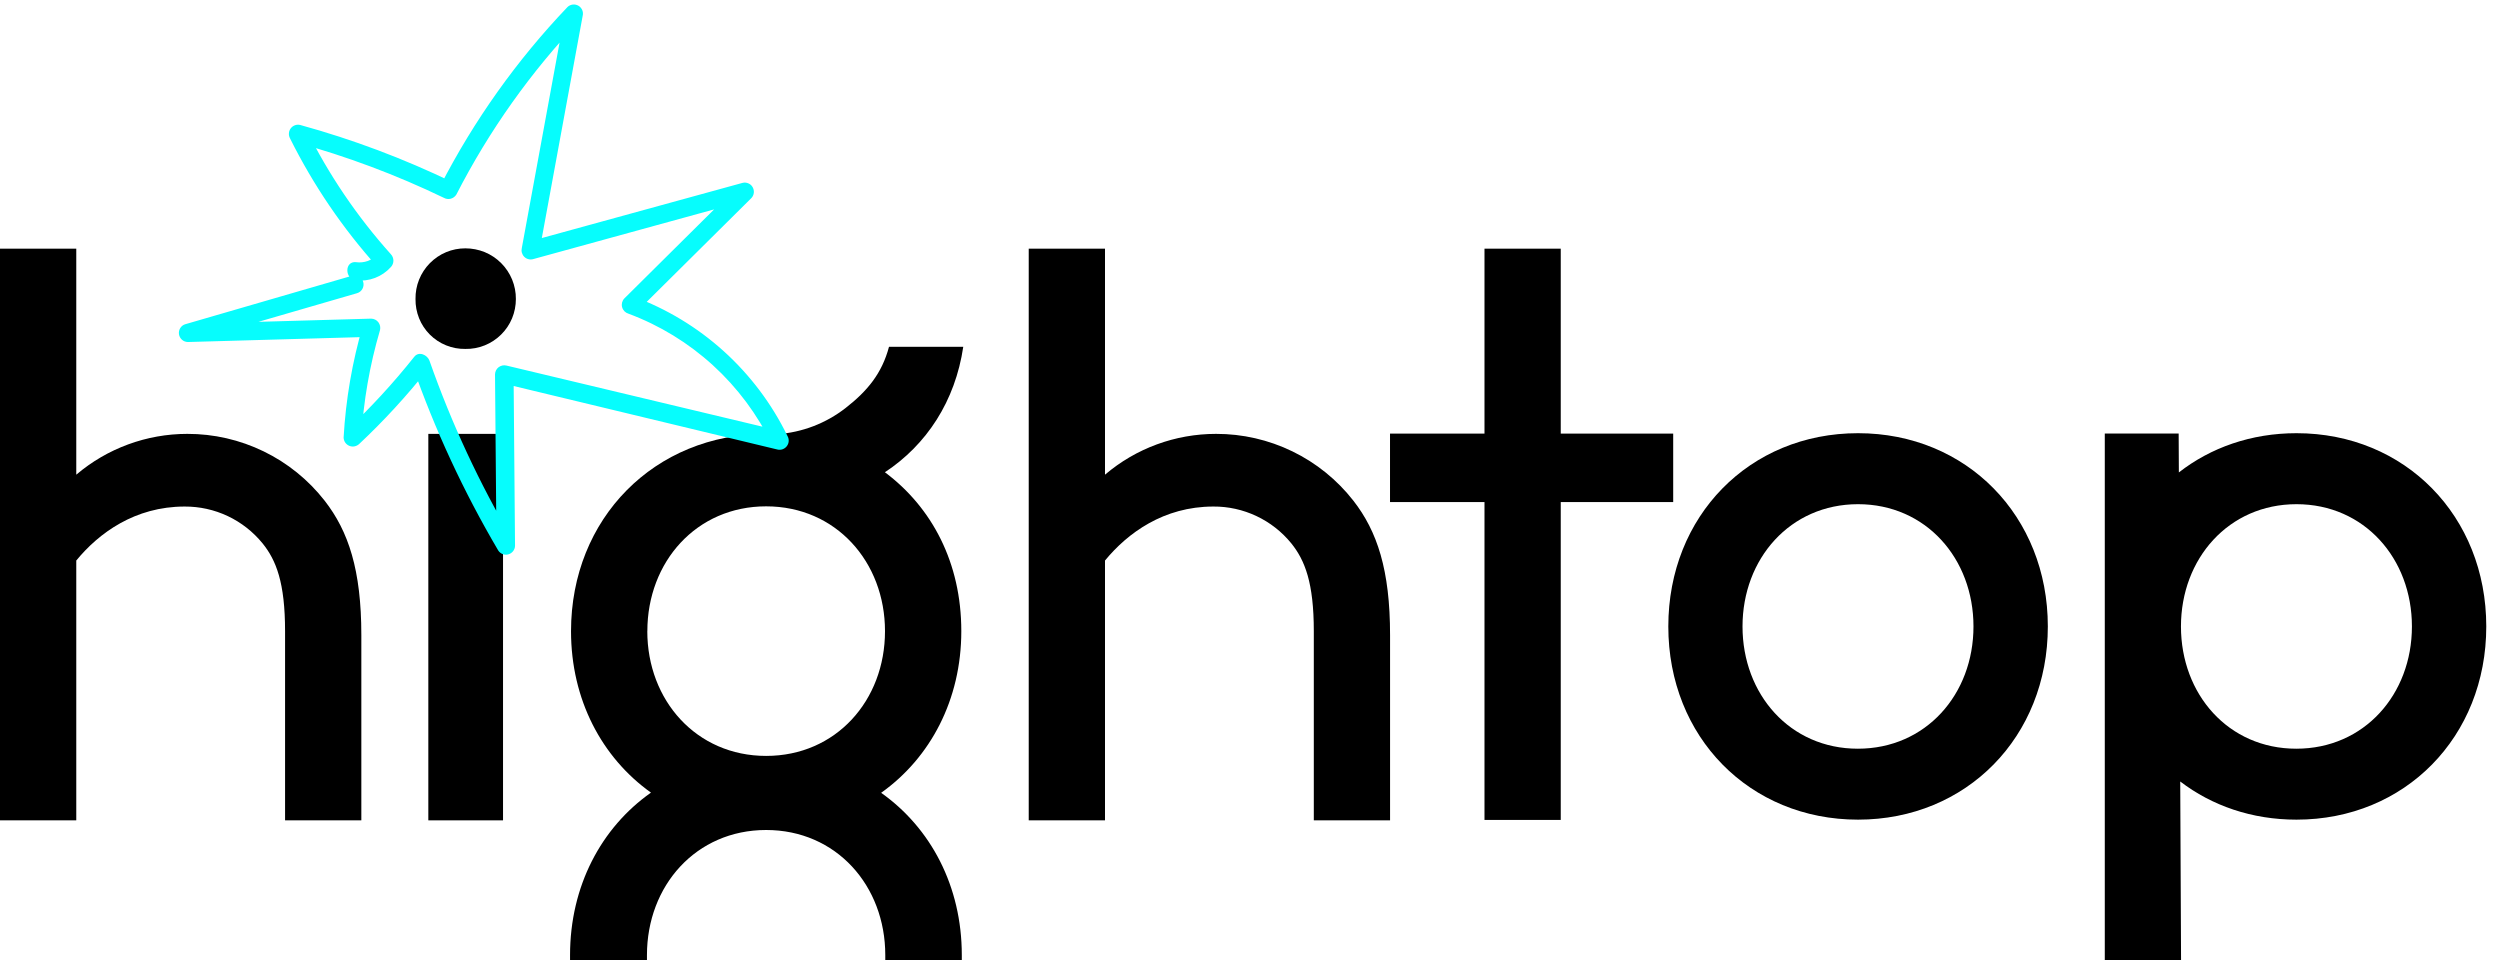
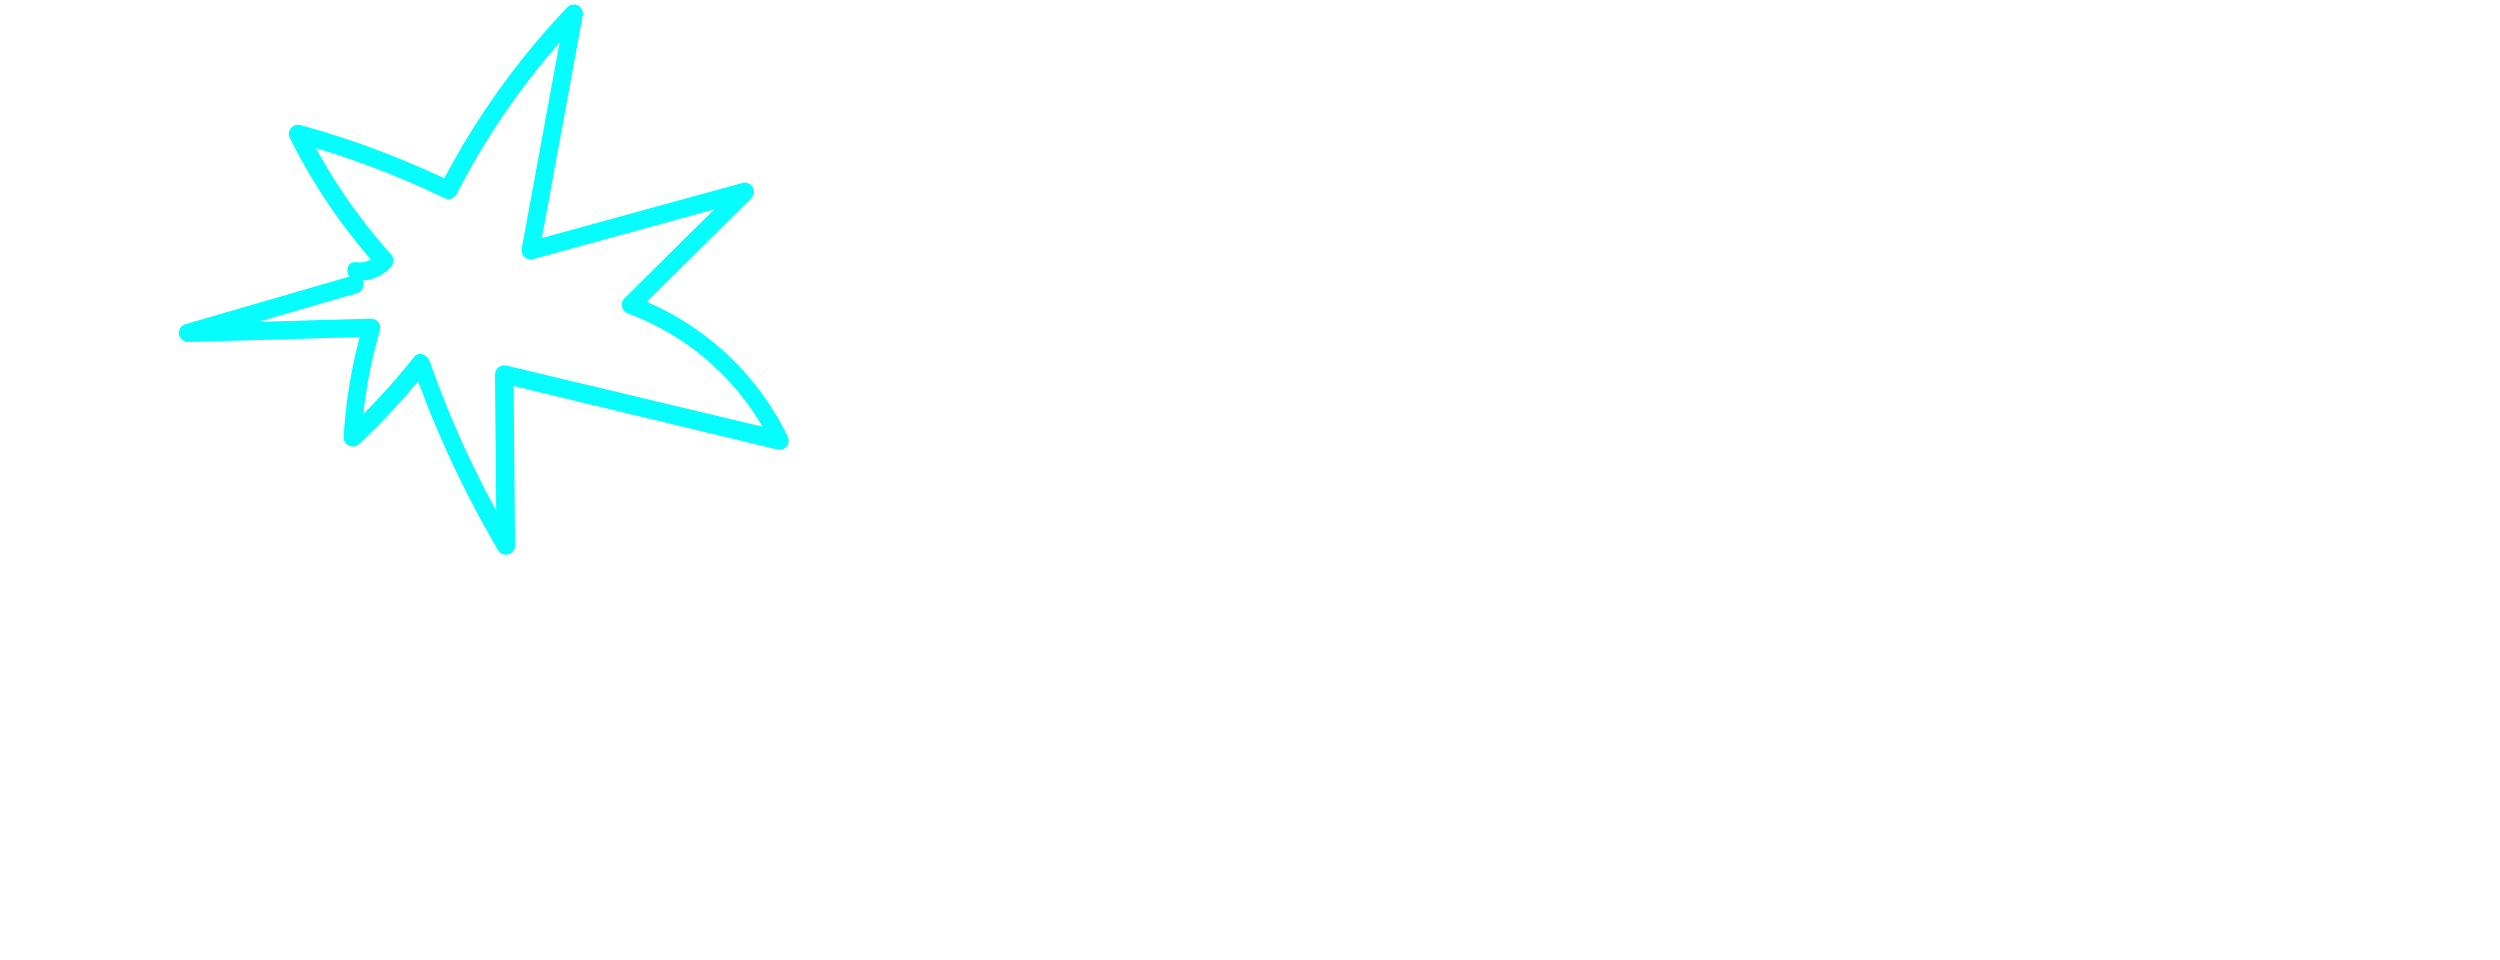
<svg xmlns="http://www.w3.org/2000/svg" width="151" height="58" viewBox="0 0 151 58" fill="none">
  <g clip-path="url(#clip0_8_8869)">
-     <path d="M53.221 47.886C56.197 45.77 58.063 42.26 58.063 38.123C58.063 33.986 56.292 30.654 53.448 28.523C55.97 26.863 57.694 24.23 58.181 20.945H53.696C53.271 22.552 52.391 23.617 51.077 24.641C49.887 25.57 48.452 26.118 46.954 26.224C46.73 26.212 46.503 26.206 46.275 26.206C39.537 26.206 34.49 31.311 34.49 38.123C34.49 42.254 36.35 45.758 39.318 47.874C36.312 49.992 34.431 53.523 34.431 57.689V58H39.076V57.689C39.076 53.496 42.038 50.132 46.275 50.132C50.513 50.132 53.471 53.496 53.471 57.689V58H58.093V57.689C58.093 53.529 56.218 50.007 53.221 47.886ZM46.275 45.657C42.059 45.657 39.097 42.301 39.097 38.123H39.1C39.1 33.939 42.059 30.583 46.275 30.583C50.492 30.583 53.454 33.939 53.454 38.123C53.454 42.307 50.495 45.657 46.275 45.657Z" fill="black" />
-     <path d="M25.312 16.891C25.46 16.521 25.682 16.181 25.962 15.897C26.243 15.613 26.576 15.385 26.945 15.231C27.312 15.077 27.707 15 28.106 15C28.508 15 28.906 15.077 29.278 15.228C29.65 15.382 29.987 15.607 30.27 15.891C30.554 16.175 30.778 16.512 30.932 16.885C31.085 17.258 31.162 17.657 31.159 18.06C31.159 18.459 31.082 18.856 30.929 19.226C30.775 19.596 30.551 19.93 30.265 20.211C29.981 20.492 29.641 20.714 29.272 20.862C28.9 21.01 28.505 21.084 28.106 21.075C27.71 21.081 27.314 21.01 26.945 20.859C26.576 20.711 26.243 20.489 25.962 20.208C25.682 19.927 25.46 19.593 25.312 19.223C25.165 18.853 25.091 18.459 25.097 18.06C25.091 17.66 25.162 17.264 25.312 16.891Z" fill="black" />
    <path d="M4.607 28.671C6.479 27.079 8.856 26.206 11.313 26.206C12.91 26.203 14.487 26.564 15.925 27.263C17.363 27.961 18.621 28.979 19.607 30.24C21.048 32.089 21.825 34.424 21.825 38.363V49.548H17.218V38.123C17.218 35.202 16.687 33.844 15.86 32.82C15.29 32.122 14.573 31.557 13.758 31.172C12.943 30.787 12.054 30.592 11.153 30.595C8.147 30.595 5.965 32.199 4.607 33.856V49.548H0V15.021H4.607V28.671Z" fill="black" />
-     <path d="M30.383 26.206H25.871V49.549H30.383V26.206Z" fill="black" />
    <path d="M66.742 15.021H62.135V49.548H66.742V33.856C68.103 32.199 70.282 30.595 73.289 30.595C74.189 30.589 75.078 30.787 75.893 31.172C76.708 31.557 77.426 32.119 77.996 32.82C78.819 33.844 79.354 35.202 79.354 38.123V49.548H83.96V38.363C83.96 34.424 83.184 32.089 81.743 30.24C80.757 28.979 79.499 27.961 78.061 27.263C76.623 26.564 75.046 26.203 73.448 26.206C70.991 26.206 68.614 27.076 66.742 28.671V15.021Z" fill="black" />
-     <path d="M94.269 49.522V30.323H101.061V26.189H94.269V15.021H89.663V26.189H83.957V30.323H89.663V49.522H94.269Z" fill="black" />
    <path d="M112.226 26.165C105.667 26.165 100.766 31.166 100.766 37.839C100.766 44.512 105.67 49.507 112.226 49.507C118.781 49.507 123.689 44.506 123.689 37.839C123.689 31.172 118.784 26.165 112.226 26.165ZM112.214 45.222C108.11 45.222 105.248 41.932 105.248 37.839C105.248 33.746 108.124 30.453 112.226 30.453C116.327 30.453 119.198 33.741 119.198 37.839C119.198 41.938 116.322 45.222 112.214 45.222Z" fill="black" />
-     <path d="M138.708 26.165C135.973 26.165 133.525 27.035 131.603 28.535L131.591 26.186H127.129V58H131.736L131.686 47.202C133.596 48.664 136.012 49.507 138.708 49.507C145.263 49.507 150.171 44.506 150.171 37.839C150.171 31.172 145.266 26.165 138.708 26.165ZM138.696 45.222C134.591 45.222 131.73 41.932 131.73 37.839C131.73 33.746 134.606 30.453 138.708 30.453C142.809 30.453 145.68 33.741 145.68 37.839C145.68 41.938 142.803 45.222 138.696 45.222Z" fill="black" />
+     <path d="M138.708 26.165C135.973 26.165 133.525 27.035 131.603 28.535L131.591 26.186H127.129V58H131.736L131.686 47.202C133.596 48.664 136.012 49.507 138.708 49.507C145.263 49.507 150.171 44.506 150.171 37.839C150.171 31.172 145.266 26.165 138.708 26.165ZM138.696 45.222C134.591 45.222 131.73 41.932 131.73 37.839C131.73 33.746 134.606 30.453 138.708 30.453C142.809 30.453 145.68 33.741 145.68 37.839C145.68 41.938 142.803 45.222 138.696 45.222" fill="black" />
  </g>
  <path d="M21.291 16.648L11.198 19.581C11.072 19.616 10.962 19.699 10.892 19.809C10.821 19.918 10.791 20.051 10.809 20.182C10.827 20.312 10.892 20.433 10.989 20.519C11.086 20.608 11.213 20.655 11.346 20.658L22.45 20.344L21.922 19.643C21.276 21.854 20.884 24.129 20.754 26.428C20.757 26.535 20.792 26.642 20.851 26.73C20.913 26.819 20.998 26.887 21.096 26.928C21.196 26.97 21.305 26.982 21.409 26.961C21.515 26.94 21.612 26.893 21.692 26.819C23.178 25.425 24.558 23.922 25.826 22.324L24.909 22.081C26.269 25.961 28.003 29.698 30.088 33.24C30.15 33.341 30.244 33.421 30.356 33.465C30.468 33.51 30.589 33.516 30.704 33.483C30.819 33.451 30.92 33.383 30.993 33.288C31.067 33.193 31.108 33.078 31.108 32.959L31.02 22.617L30.327 23.147L46.952 27.15C47.055 27.177 47.167 27.171 47.267 27.136C47.367 27.1 47.459 27.035 47.524 26.949C47.589 26.863 47.63 26.76 47.636 26.653C47.645 26.547 47.621 26.437 47.568 26.343C45.66 22.422 42.312 19.397 38.228 17.9L38.47 18.82L45.383 11.964C45.465 11.878 45.518 11.766 45.53 11.647C45.545 11.529 45.518 11.408 45.459 11.304C45.4 11.2 45.306 11.117 45.197 11.073C45.088 11.026 44.964 11.017 44.849 11.046L31.884 14.609L32.559 15.287L35.193 0.959C35.223 0.843 35.214 0.719 35.167 0.609C35.119 0.5 35.04 0.405 34.937 0.346C34.833 0.287 34.712 0.26 34.594 0.275C34.476 0.29 34.364 0.34 34.279 0.423C31.218 3.631 28.634 7.265 26.602 11.212L27.351 11.014C24.39 9.582 21.305 8.422 18.135 7.549C18.032 7.522 17.92 7.528 17.819 7.564C17.719 7.599 17.628 7.664 17.563 7.75C17.498 7.836 17.456 7.939 17.451 8.046C17.442 8.152 17.465 8.262 17.518 8.357C18.922 11.18 20.704 13.802 22.818 16.148V15.355C22.656 15.539 22.45 15.675 22.22 15.761C21.989 15.843 21.745 15.87 21.503 15.835C20.801 15.761 20.81 16.864 21.503 16.935C21.892 16.977 22.284 16.926 22.65 16.787C23.016 16.648 23.343 16.423 23.606 16.133C23.706 16.03 23.762 15.888 23.762 15.743C23.762 15.598 23.706 15.459 23.606 15.352C21.562 13.074 19.84 10.529 18.48 7.783L17.858 8.593C20.934 9.44 23.933 10.561 26.811 11.949C26.938 12.02 27.086 12.041 27.227 12.002C27.369 11.964 27.487 11.875 27.564 11.751C29.545 7.883 32.073 4.326 35.069 1.184L34.152 0.645L31.518 14.979C31.495 15.071 31.495 15.169 31.521 15.263C31.548 15.355 31.595 15.441 31.663 15.509C31.731 15.577 31.813 15.627 31.908 15.651C31.999 15.678 32.096 15.678 32.191 15.654L45.158 12.091L44.622 11.171L37.709 18.027C37.644 18.095 37.597 18.181 37.573 18.273C37.55 18.365 37.55 18.462 37.576 18.554C37.6 18.646 37.65 18.732 37.715 18.8C37.782 18.868 37.865 18.918 37.956 18.945C41.761 20.362 44.872 23.203 46.636 26.869L47.255 26.058L30.595 22.081C30.513 22.061 30.427 22.058 30.345 22.075C30.262 22.093 30.185 22.129 30.117 22.179C30.05 22.229 29.997 22.297 29.958 22.371C29.92 22.448 29.902 22.531 29.899 22.614L29.988 32.956L31.011 32.678C28.97 29.225 27.271 25.576 25.941 21.788C25.818 21.439 25.304 21.194 25.024 21.546C23.756 23.141 22.376 24.641 20.889 26.038L21.824 26.434C21.951 24.236 22.329 22.058 22.951 19.945C22.972 19.862 22.974 19.776 22.957 19.693C22.939 19.61 22.904 19.534 22.854 19.465C22.803 19.397 22.736 19.344 22.662 19.306C22.585 19.267 22.503 19.249 22.42 19.246L11.316 19.56L11.461 20.643L21.559 17.711C21.7 17.672 21.818 17.578 21.889 17.45C21.96 17.323 21.978 17.172 21.939 17.033C21.901 16.891 21.807 16.773 21.68 16.701C21.553 16.631 21.403 16.61 21.264 16.651H21.291V16.648Z" fill="#06FDFD" />
  <defs>
    <clipPath id="clip0_8_8869">
-       <rect width="150.171" height="43" fill="white" transform="translate(0 15)" />
-     </clipPath>
+       </clipPath>
  </defs>
</svg>